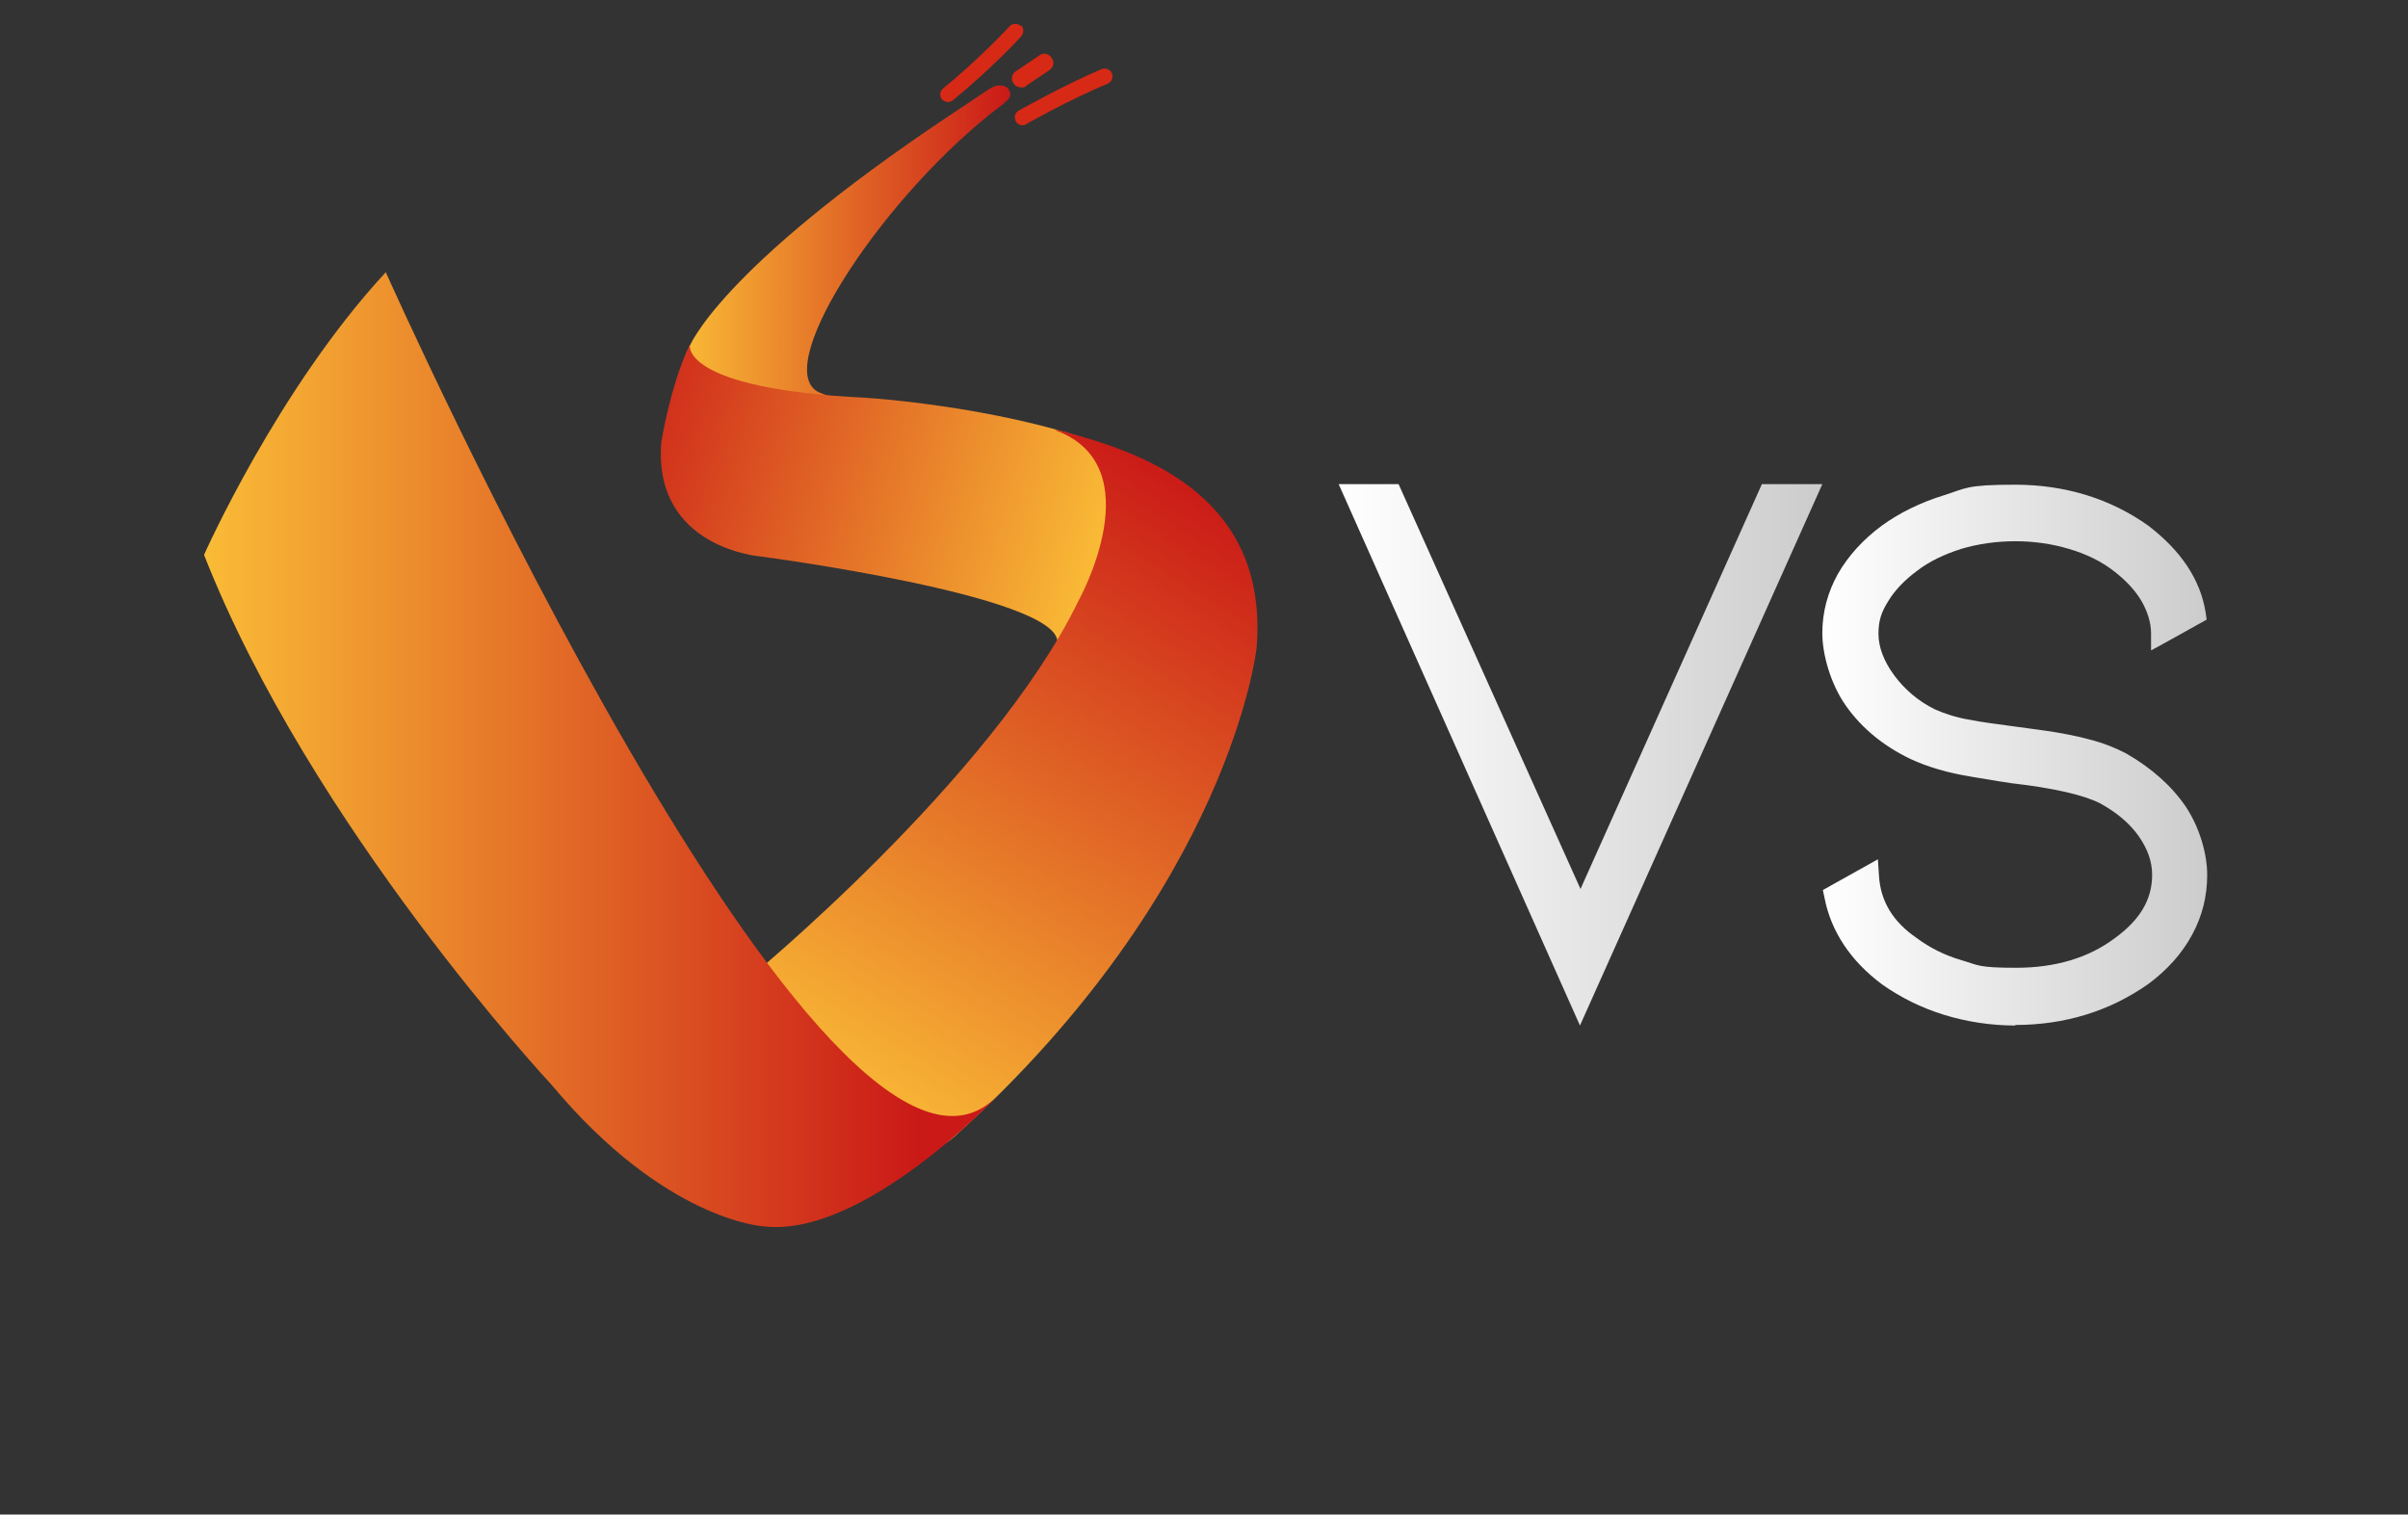
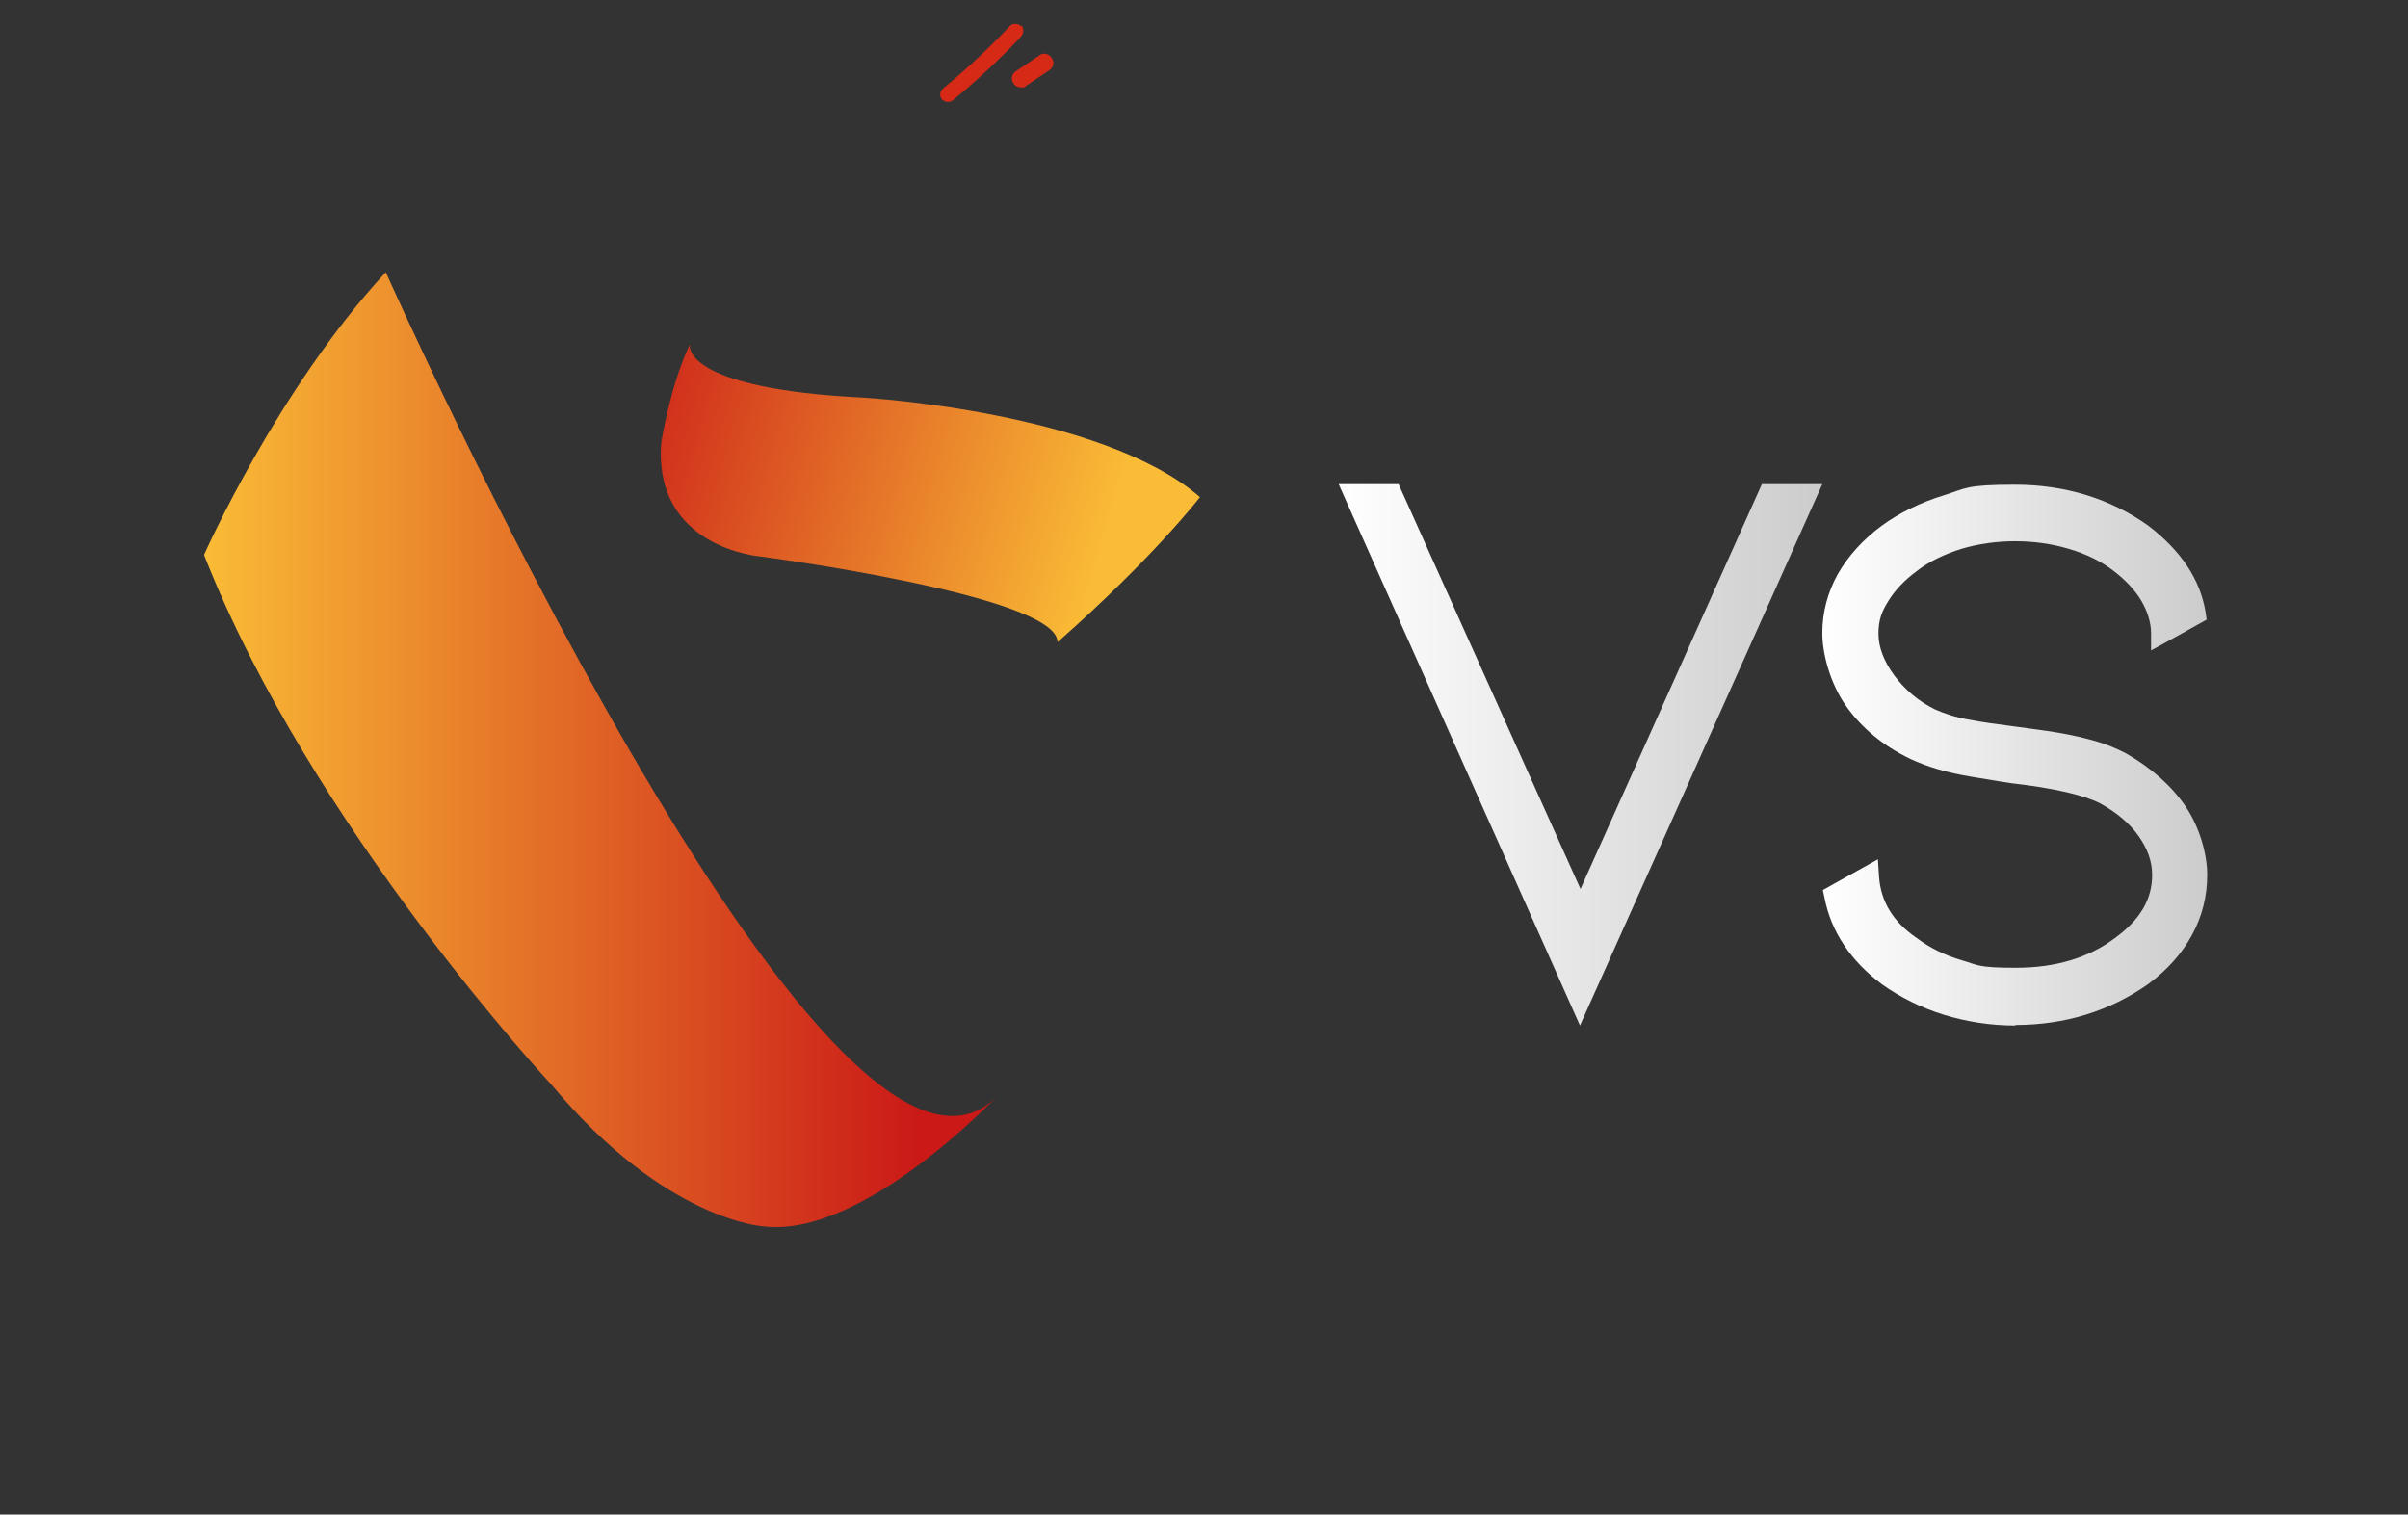
<svg xmlns="http://www.w3.org/2000/svg" xmlns:xlink="http://www.w3.org/1999/xlink" id="Capa_1" data-name="Capa 1" viewBox="0 0 446.1 280.6">
  <rect x="0" y="0" width="446.1" height="280.6" fill="#333333" stroke="none" />
  <defs>
    <style>      .cls-1 {        fill: url(#Degradado_sin_nombre_57);      }      .cls-1, .cls-2, .cls-3, .cls-4, .cls-5, .cls-6, .cls-7, .cls-8 {        stroke-width: 0px;      }      .cls-2 {        fill: #d62916;      }      .cls-3 {        fill: url(#Degradado_sin_nombre_57-2);      }      .cls-4 {        fill: url(#Degradado_sin_nombre_57-3);      }      .cls-5 {        fill: url(#Degradado_sin_nombre_57-4);      }      .cls-6 {        fill: url(#Degradado_sin_nombre_2);      }      .cls-7 {        fill: url(#Degradado_sin_nombre);      }      .cls-9 {        fill: #fff;        stroke: #d62916;        stroke-linecap: round;        stroke-linejoin: bevel;        stroke-width: 4.3px;      }      .cls-8 {        fill: #b7976e;      }    </style>
    <linearGradient id="Degradado_sin_nombre" data-name="Degradado sin nombre" x1="248" y1="140.1" x2="337.6" y2="140.1" gradientTransform="translate(0 280) scale(1 -1)" gradientUnits="userSpaceOnUse">
      <stop offset="0" stop-color="#fff" />
      <stop offset="1" stop-color="#ccc" />
    </linearGradient>
    <linearGradient id="Degradado_sin_nombre_2" data-name="Degradado sin nombre 2" x1="337.5" y1="140.2" x2="408.9" y2="140.2" gradientTransform="translate(0 280) scale(1 -1)" gradientUnits="userSpaceOnUse">
      <stop offset="0" stop-color="#fff" />
      <stop offset="1" stop-color="#ccc" />
    </linearGradient>
    <linearGradient id="Degradado_sin_nombre_57" data-name="Degradado sin nombre 57" x1="125.8" y1="46.3" x2="187.2" y2="46.3" gradientUnits="userSpaceOnUse">
      <stop offset="0" stop-color="#fabc36" />
      <stop offset="1" stop-color="#ca1917" />
    </linearGradient>
    <linearGradient id="Degradado_sin_nombre_57-2" data-name="Degradado sin nombre 57" x1="204.6" y1="101.9" x2="108.4" y2="74.5" xlink:href="#Degradado_sin_nombre_57" />
    <linearGradient id="Degradado_sin_nombre_57-3" data-name="Degradado sin nombre 57" x1="153.6" y1="204.4" x2="225.3" y2="90.7" xlink:href="#Degradado_sin_nombre_57" />
    <linearGradient id="Degradado_sin_nombre_57-4" data-name="Degradado sin nombre 57" x1="37.4" y1="138.9" x2="170.5" y2="138.9" xlink:href="#Degradado_sin_nombre_57" />
  </defs>
  <g>
    <polygon class="cls-7" points="337.6 89.7 326.4 89.7 292.8 164.7 259.1 89.7 248 89.7 292.7 190 337.6 89.7" />
    <path class="cls-6" d="M373.3,189.9c9.3,0,17.6-2.6,24.7-7.6,3.5-2.6,6.2-5.6,8.1-9.1,1.9-3.5,2.8-7.2,2.8-11.1s-1.4-8.8-4-12.7c-2.6-3.8-6.3-7.1-11-9.8-1.9-1-4.1-1.9-6.8-2.6-2.6-.7-5.3-1.2-8-1.6l-5.1-.7c-3.8-.5-6.9-.9-9.4-1.4-2.3-.4-4.4-1.1-6.2-1.9-3-1.5-5.5-3.6-7.5-6.3-1.9-2.6-2.9-5.2-2.9-7.7s.6-4.1,1.8-6c1.2-2,3-3.9,5.3-5.6,2.3-1.8,5.1-3.1,8.2-4.1,6.4-1.9,13.7-1.9,20,0,3.1.9,6,2.3,8.3,4.1,2.2,1.7,3.9,3.5,5.1,5.5,1.1,1.9,1.8,4,1.8,6v3.2c.1,0,10.3-5.7,10.3-5.7l-.2-1.4c-1-6.1-4.6-11.4-10.6-16-7-5-15.4-7.6-24.7-7.6s-9.1.7-13.3,2c-4.2,1.3-8.1,3.2-11.4,5.6-3.5,2.6-6.2,5.6-8.1,8.9-1.9,3.4-2.9,7.1-2.9,11s1.5,9.4,4.4,13.5c2.9,4.1,6.9,7.4,11.9,9.8,3.2,1.5,7,2.6,11.3,3.3,4.2.7,6.6,1.1,7.4,1.2,7.9.9,13.4,2.2,16.4,3.7,3.1,1.7,5.5,3.7,7.2,6.1,1.6,2.3,2.5,4.6,2.5,7.2,0,4.5-2.2,8.3-6.9,11.7-4.9,3.7-11.1,5.5-18.3,5.5s-7-.5-10.1-1.4c-3.1-.9-5.9-2.3-8.3-4.1-4.4-3-6.7-6.8-7-11.5l-.2-3.1-10.2,5.7.3,1.4c1.2,6.3,4.9,11.8,10.7,16.1,3.4,2.4,7.2,4.3,11.4,5.6,4.2,1.3,8.7,2,13.3,2" />
  </g>
  <g>
    <g>
-       <path class="cls-1" d="M186.9,16.6c-.8-1.1-2.4-1-3.8,0l-7.2,4.8c-43.3,28.9-48.3,43.1-48.3,43.1l-1.8,7.1c11.2,9.3,31.5,3.4,31.5,3.4,0,0-4.9-2.1-5.3-2.2-9.6-3.7,10.2-34.7,31.6-51.8,2.4-1.9,4.3-2.9,3.3-4.3Z" />
-       <path class="cls-8" d="M207.2,33.3s0,0,0,0c0,0,0,0,0,0h0s0,0,0,0Z" />
      <path class="cls-3" d="M196,118.9c17.9-15.8,26.3-26.8,26.3-26.8-18.2-15.8-61.9-18.4-61.9-18.4-34.7-1.7-32.6-9.9-32.6-9.9-3.7,7.8-5.3,18.2-5.3,18.2-1.5,19.6,18.4,21.1,18.4,21.1,0,0,54.9,7.2,55,15.8Z" />
-       <path class="cls-4" d="M164.5,212.4c4.1,1.9,9,1.2,12.4-1.9,51.2-46.2,55.9-90.5,55.9-90.5,2.3-28.8-22.1-36.5-36.8-40.3-.4-.1-.5,0-.5,0h0c18.2,6.7,4.3,31.6,4.3,31.6-16,33-61.5,70.3-61.5,70.3,0,0,3.7,20.2,26.2,30.7Z" />
      <path class="cls-5" d="M71.5,50.5s82.3,184.7,113.3,152.5c0,0-24.9,26.5-43.4,24.2,0,0-18.2-1-39.2-26.2,0,0-44.6-47.8-64.4-98.2,0,0,13.6-30.7,33.7-52.4Z" />
    </g>
-     <path class="cls-9" d="M184.1,18.5" />
    <path class="cls-2" d="M194.8,10.7c-.5-.8-1.6-1-2.3-.4l-4.3,2.9c-.8.5-1,1.6-.4,2.3.3.5.9.7,1.4.7s.7,0,.9-.3l4.3-2.9c.8-.5,1-1.6.4-2.3Z" />
    <path class="cls-2" d="M189.1,4.8c-.6-.5-1.5-.5-2,0,0,0-5.4,5.9-12.4,11.6-.6.5-.7,1.4-.2,2,.3.3.7.5,1.1.5s.6-.1.9-.3c7.2-5.9,12.5-11.6,12.7-11.9.5-.6.5-1.5,0-2Z" />
-     <path class="cls-2" d="M206,13.6c-.3-.7-1.1-1.1-1.9-.8-7.1,3-15,7.5-15.4,7.7-.7.4-.9,1.3-.5,2,.3.5.7.7,1.2.7s.5,0,.7-.2c0,0,8.1-4.6,15.1-7.5.7-.3,1.1-1.1.8-1.9Z" />
  </g>
</svg>